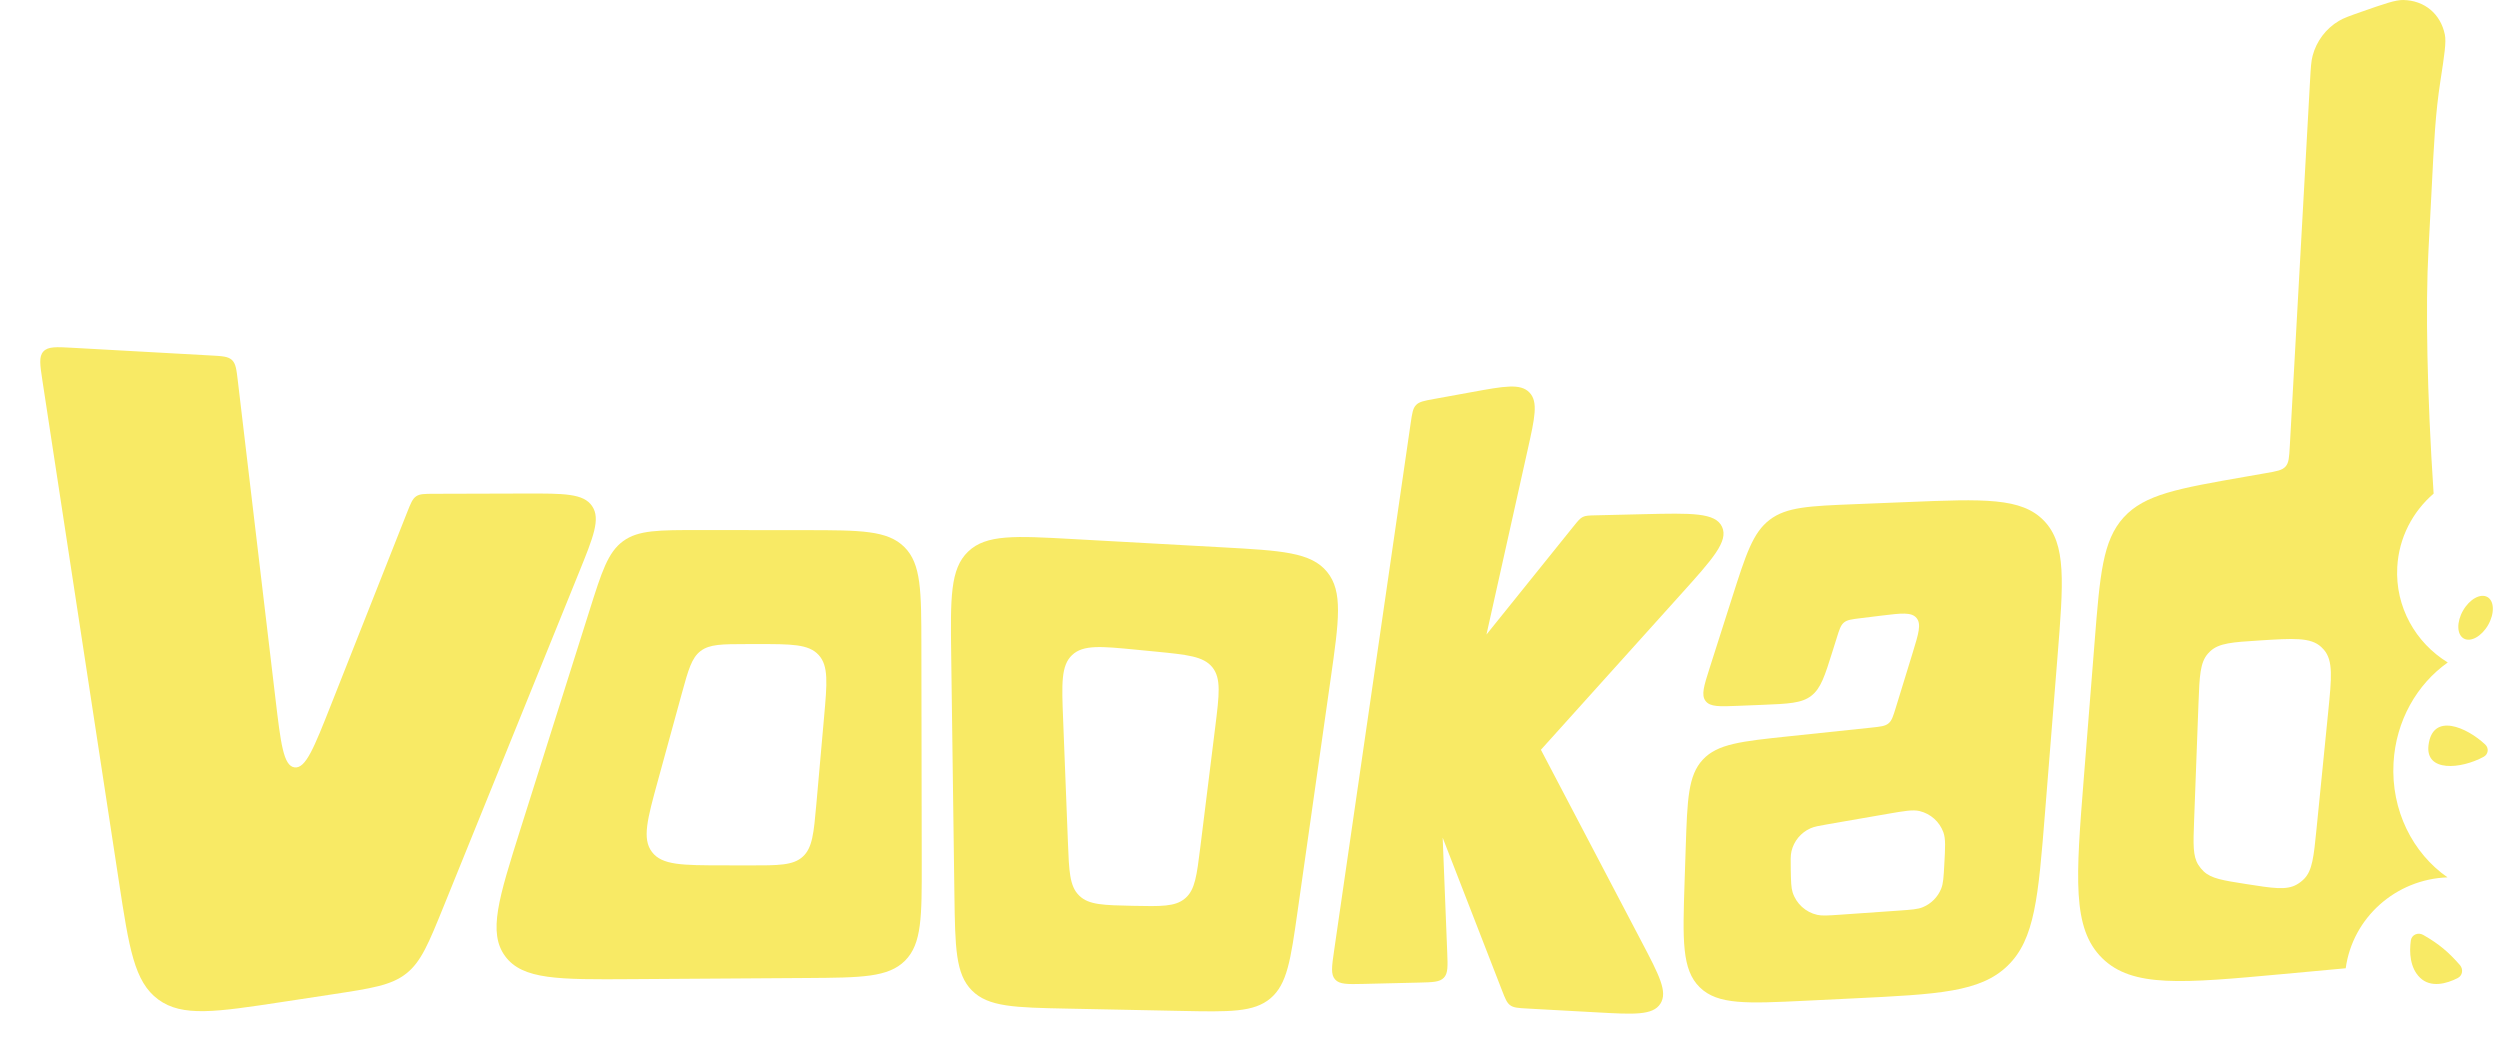
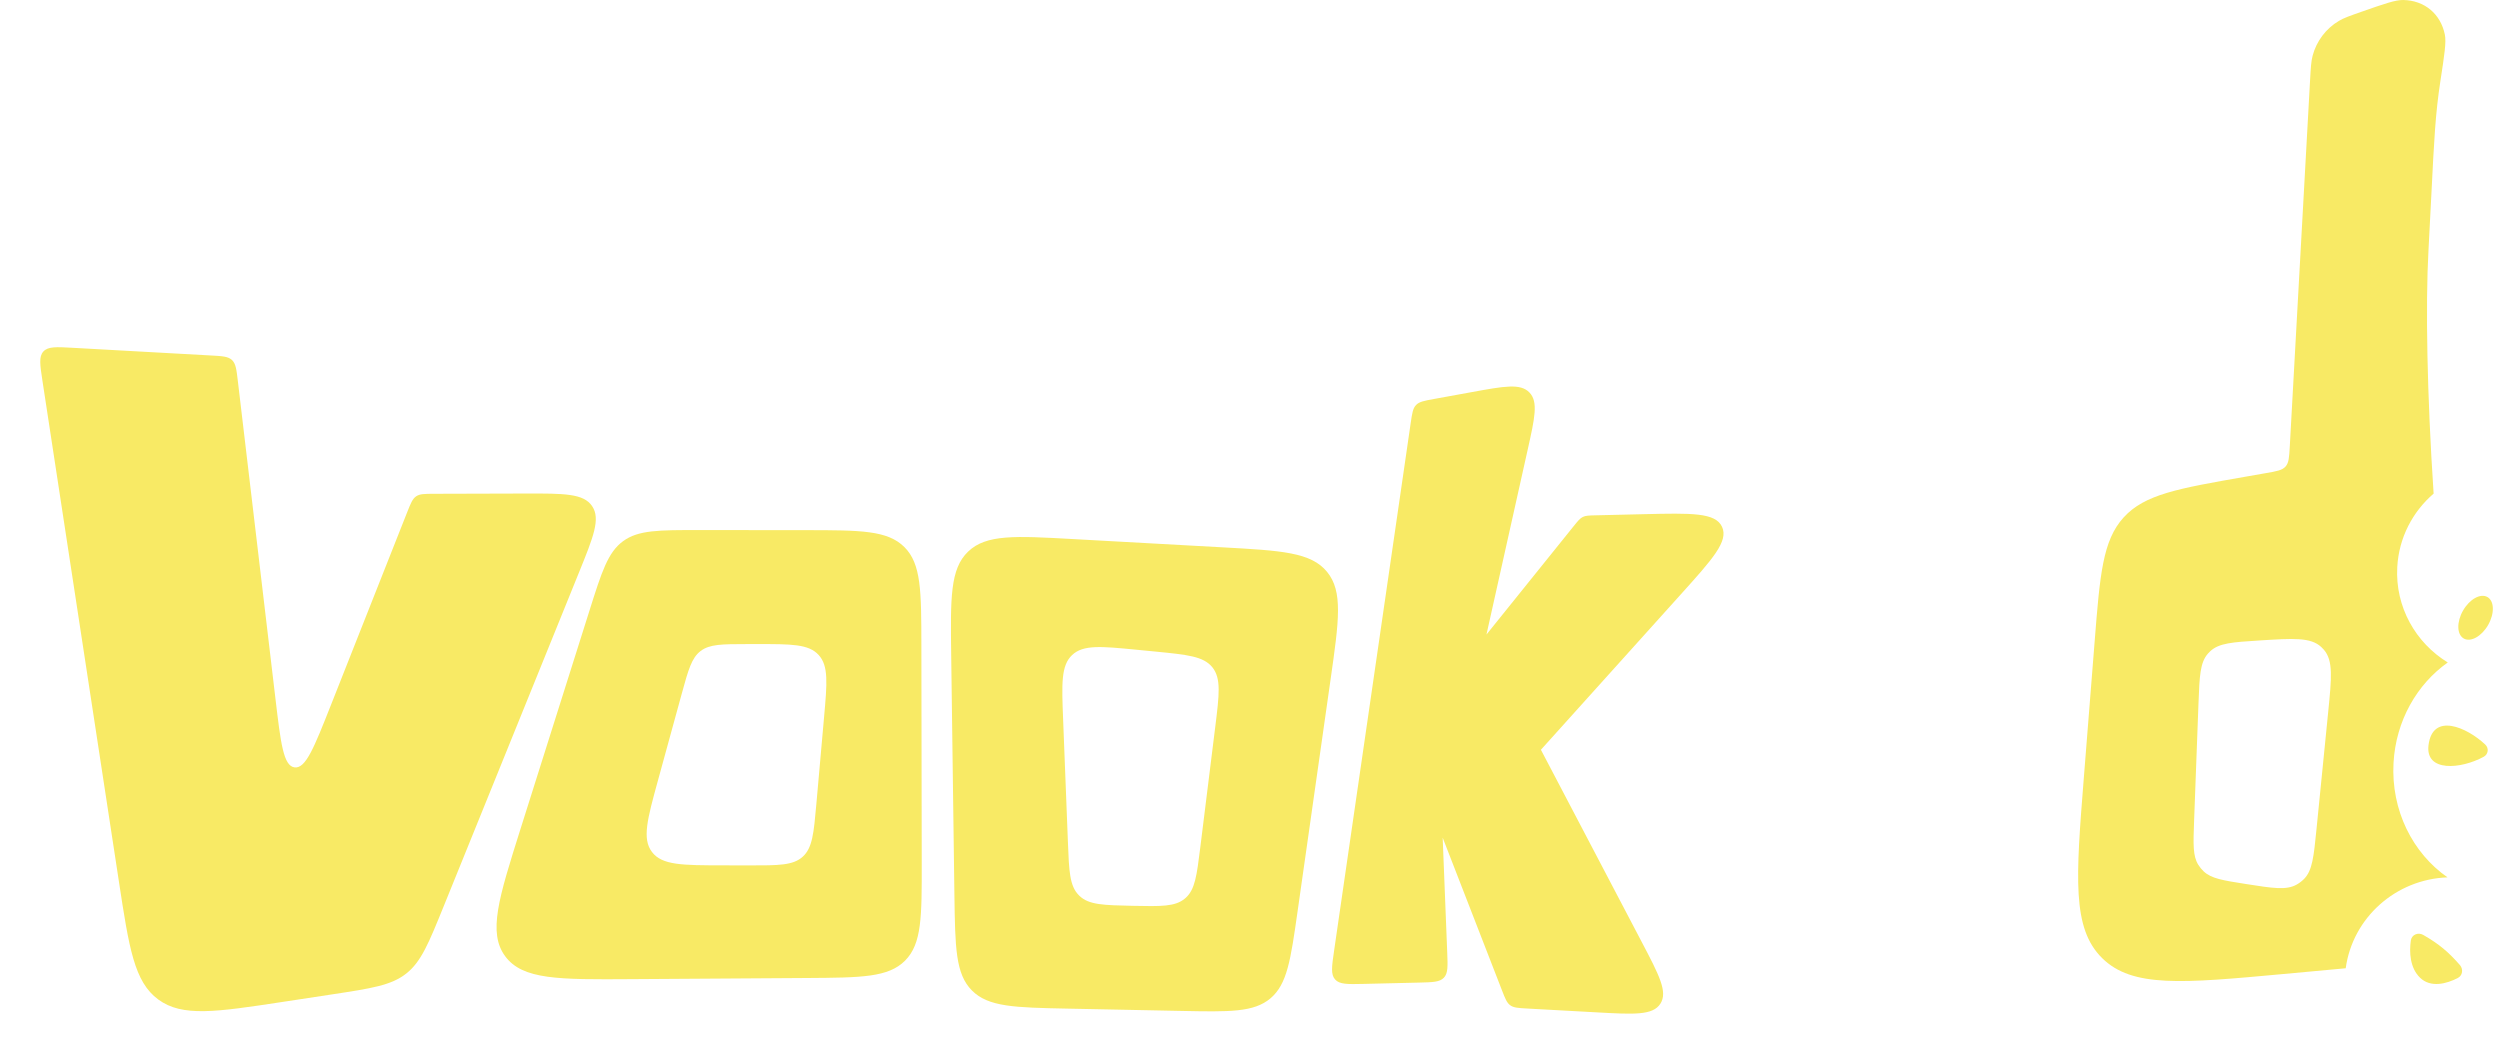
<svg xmlns="http://www.w3.org/2000/svg" viewBox="0 0 85 36" fill="none">
  <path fill-rule="evenodd" clip-rule="evenodd" d="M83.215 29.83C81.456 29.895 79.99 31.201 79.754 32.921L77.606 33.119C74.201 33.432 72.499 33.589 71.472 32.575C70.445 31.56 70.58 29.856 70.85 26.448L71.216 21.834C71.398 19.53 71.49 18.378 72.204 17.592C72.919 16.807 74.057 16.608 76.334 16.21L77.043 16.086C77.411 16.022 77.595 15.99 77.709 15.862C77.822 15.735 77.832 15.548 77.853 15.175L78.542 2.736C78.566 2.304 78.578 2.087 78.629 1.895C78.76 1.4 79.079 0.975 79.518 0.713C79.689 0.61 79.894 0.539 80.302 0.396C81.066 0.129 81.447 -0.005 81.71 0C82.431 0.013 82.981 0.47 83.125 1.176C83.177 1.434 83.109 1.873 82.974 2.752L82.974 2.752L82.974 2.752C82.804 3.853 82.757 4.803 82.672 6.508L82.672 6.508L82.672 6.508C82.643 7.08 82.611 7.738 82.568 8.514C82.465 10.363 82.519 13.414 82.743 16.783C82.032 17.395 81.562 18.278 81.507 19.28C81.432 20.634 82.13 21.854 83.224 22.524C82.179 23.262 81.46 24.5 81.38 25.936C81.29 27.553 82.035 29.01 83.215 29.83ZM74.749 23.9L74.599 27.917C74.57 28.71 74.555 29.107 74.743 29.405C74.795 29.488 74.857 29.563 74.927 29.629C75.185 29.871 75.576 29.933 76.36 30.056C77.28 30.201 77.739 30.273 78.086 30.076C78.181 30.023 78.268 29.956 78.344 29.878C78.621 29.591 78.667 29.128 78.76 28.202L79.159 24.202C79.275 23.043 79.332 22.463 79.013 22.092C78.985 22.059 78.954 22.027 78.922 21.998C78.563 21.665 77.981 21.702 76.819 21.776C75.905 21.834 75.448 21.863 75.149 22.141C75.122 22.166 75.096 22.193 75.071 22.221C74.801 22.527 74.784 22.984 74.749 23.9Z" fill="#F8EA65" />
-   <path fill-rule="evenodd" clip-rule="evenodd" d="M59.921 23.965L59.099 23.998C58.462 24.024 58.144 24.037 57.99 23.834C57.835 23.631 57.932 23.328 58.125 22.721L58.891 20.321C59.362 18.846 59.597 18.109 60.17 17.672C60.744 17.235 61.517 17.204 63.063 17.142L64.87 17.069C67.446 16.964 68.733 16.912 69.497 17.707C70.261 18.502 70.158 19.786 69.953 22.355L69.53 27.64C69.301 30.504 69.187 31.936 68.258 32.836C67.329 33.736 65.894 33.806 63.025 33.945H63.025L63.025 33.945L61.384 34.025C59.396 34.121 58.402 34.169 57.79 33.567C57.178 32.964 57.211 31.969 57.276 29.98L57.315 28.803C57.369 27.177 57.396 26.364 57.896 25.827C58.395 25.29 59.205 25.204 60.823 25.034H60.823L63.626 24.739C63.938 24.706 64.094 24.69 64.208 24.596C64.322 24.503 64.368 24.353 64.46 24.052L65.032 22.191L65.032 22.191C65.232 21.54 65.332 21.215 65.161 21.011C64.99 20.807 64.652 20.848 63.976 20.93L63.976 20.93L63.262 21.018C62.957 21.055 62.805 21.074 62.694 21.166C62.583 21.258 62.537 21.405 62.446 21.698L62.309 22.135C62.043 22.983 61.91 23.407 61.582 23.659C61.253 23.911 60.809 23.929 59.921 23.965ZM64.168 27.673L62.174 28.019C61.847 28.076 61.683 28.104 61.55 28.165C61.229 28.311 60.993 28.596 60.911 28.939C60.877 29.081 60.88 29.247 60.886 29.58C60.894 29.98 60.898 30.18 60.949 30.339C61.072 30.725 61.391 31.016 61.786 31.105C61.95 31.142 62.149 31.128 62.548 31.101L64.566 30.96C64.993 30.93 65.206 30.916 65.379 30.843C65.663 30.725 65.887 30.498 66.001 30.213C66.071 30.039 66.083 29.825 66.106 29.398C66.139 28.811 66.155 28.518 66.075 28.298C65.943 27.936 65.639 27.665 65.264 27.576C65.036 27.522 64.747 27.573 64.168 27.673Z" fill="#F8EA65" />
  <path fill-rule="evenodd" clip-rule="evenodd" d="M32.341 22.294L32.45 30.426C32.475 32.218 32.487 33.114 33.045 33.676C33.604 34.238 34.499 34.257 36.291 34.293L40.154 34.371C41.807 34.405 42.633 34.422 43.199 33.941C43.765 33.459 43.882 32.641 44.115 31.005L45.243 23.077C45.525 21.098 45.666 20.109 45.119 19.442C44.573 18.776 43.575 18.721 41.579 18.61L36.478 18.328C34.514 18.219 33.531 18.164 32.916 18.754C32.302 19.343 32.315 20.327 32.341 22.294ZM36.146 24.457L36.309 28.627C36.347 29.622 36.367 30.119 36.677 30.434C36.686 30.444 36.696 30.454 36.706 30.463C37.026 30.767 37.524 30.777 38.52 30.798C39.476 30.818 39.955 30.828 40.283 30.553C40.294 30.545 40.303 30.537 40.313 30.528C40.632 30.242 40.691 29.767 40.809 28.817L41.319 24.71C41.455 23.614 41.523 23.067 41.222 22.69C40.92 22.313 40.371 22.26 39.272 22.152L38.653 22.092C37.438 21.974 36.831 21.914 36.452 22.271C36.074 22.628 36.098 23.238 36.146 24.457Z" fill="#F8EA65" />
  <path fill-rule="evenodd" clip-rule="evenodd" d="M20.042 20.761L17.695 28.191C16.955 30.537 16.584 31.71 17.176 32.512C17.769 33.315 18.999 33.307 21.459 33.291H21.459H21.459L27.445 33.252C29.284 33.24 30.204 33.234 30.774 32.66C31.344 32.086 31.342 31.166 31.339 29.326V29.326L31.327 21.939C31.324 20.095 31.323 19.173 30.75 18.601C30.176 18.028 29.255 18.027 27.411 18.025L23.783 18.022C22.397 18.021 21.704 18.02 21.186 18.399C20.668 18.778 20.459 19.439 20.042 20.761ZM25.383 21.899L25.737 21.899C26.907 21.897 27.492 21.896 27.833 22.268C28.174 22.639 28.122 23.222 28.018 24.388L27.756 27.34C27.668 28.331 27.623 28.826 27.295 29.126C26.967 29.426 26.469 29.425 25.474 29.424L24.573 29.422C23.198 29.42 22.511 29.419 22.168 28.969C21.826 28.519 22.008 27.857 22.372 26.53L23.181 23.581C23.403 22.773 23.514 22.369 23.82 22.135C24.127 21.901 24.546 21.9 25.383 21.899Z" fill="#F8EA65" />
  <path d="M7.167 12.086L2.467 11.825C1.91 11.794 1.631 11.779 1.474 11.952C1.318 12.124 1.36 12.4 1.444 12.952L4.041 29.959C4.389 32.241 4.564 33.382 5.381 33.983C6.198 34.584 7.339 34.41 9.622 34.063L11.284 33.81C12.63 33.605 13.303 33.503 13.812 33.101C14.321 32.7 14.576 32.069 15.088 30.807L19.68 19.477C20.177 18.253 20.425 17.64 20.132 17.208C19.84 16.775 19.18 16.777 17.859 16.78L14.756 16.789C14.434 16.79 14.273 16.79 14.149 16.875C14.025 16.959 13.966 17.109 13.847 17.408L11.248 23.98C10.678 25.421 10.393 26.141 10.015 26.091C9.636 26.042 9.545 25.273 9.363 23.735L8.086 12.949C8.04 12.558 8.017 12.363 7.887 12.241C7.757 12.118 7.56 12.107 7.167 12.086Z" fill="#F8EA65" />
  <path d="M45.358 32.332L47.963 14.388C48.012 14.052 48.037 13.883 48.146 13.77C48.256 13.656 48.423 13.626 48.758 13.565L50.054 13.329C51.15 13.129 51.697 13.029 52.001 13.345C52.305 13.661 52.184 14.204 51.941 15.291L50.54 21.574L53.507 17.887C53.648 17.712 53.718 17.625 53.815 17.577C53.912 17.529 54.024 17.526 54.248 17.521L55.895 17.482C57.516 17.444 58.326 17.425 58.55 17.913C58.775 18.401 58.233 19.003 57.148 20.208L52.391 25.492L55.821 32.031C56.414 33.161 56.71 33.726 56.453 34.126C56.196 34.526 55.559 34.491 54.284 34.42L51.924 34.29C51.618 34.273 51.465 34.264 51.348 34.179C51.231 34.095 51.176 33.952 51.065 33.666L49.051 28.481L49.206 32.389C49.224 32.858 49.233 33.092 49.093 33.241C48.952 33.391 48.718 33.397 48.249 33.408L46.351 33.453C45.813 33.465 45.544 33.471 45.393 33.301C45.242 33.131 45.281 32.865 45.358 32.332Z" fill="#F8EA65" />
  <path d="M83.636 32.811C83.257 32.377 82.927 32.094 82.389 31.787C82.215 31.688 81.997 31.778 81.969 31.976C81.911 32.376 81.938 32.909 82.282 33.243C82.644 33.594 83.187 33.449 83.567 33.251C83.731 33.165 83.758 32.951 83.636 32.811Z" fill="#F8EA65" />
  <path d="M82.569 25.339C82.707 24.209 83.874 24.728 84.498 25.314C84.63 25.438 84.604 25.645 84.445 25.731C83.669 26.153 82.458 26.259 82.569 25.339Z" fill="#F8EA65" />
  <ellipse cx="0.812" cy="0.492" rx="0.812" ry="0.492" transform="matrix(0.496 -0.868 0.868 0.496 83.34 21.465)" fill="#F8EA65" />
</svg>